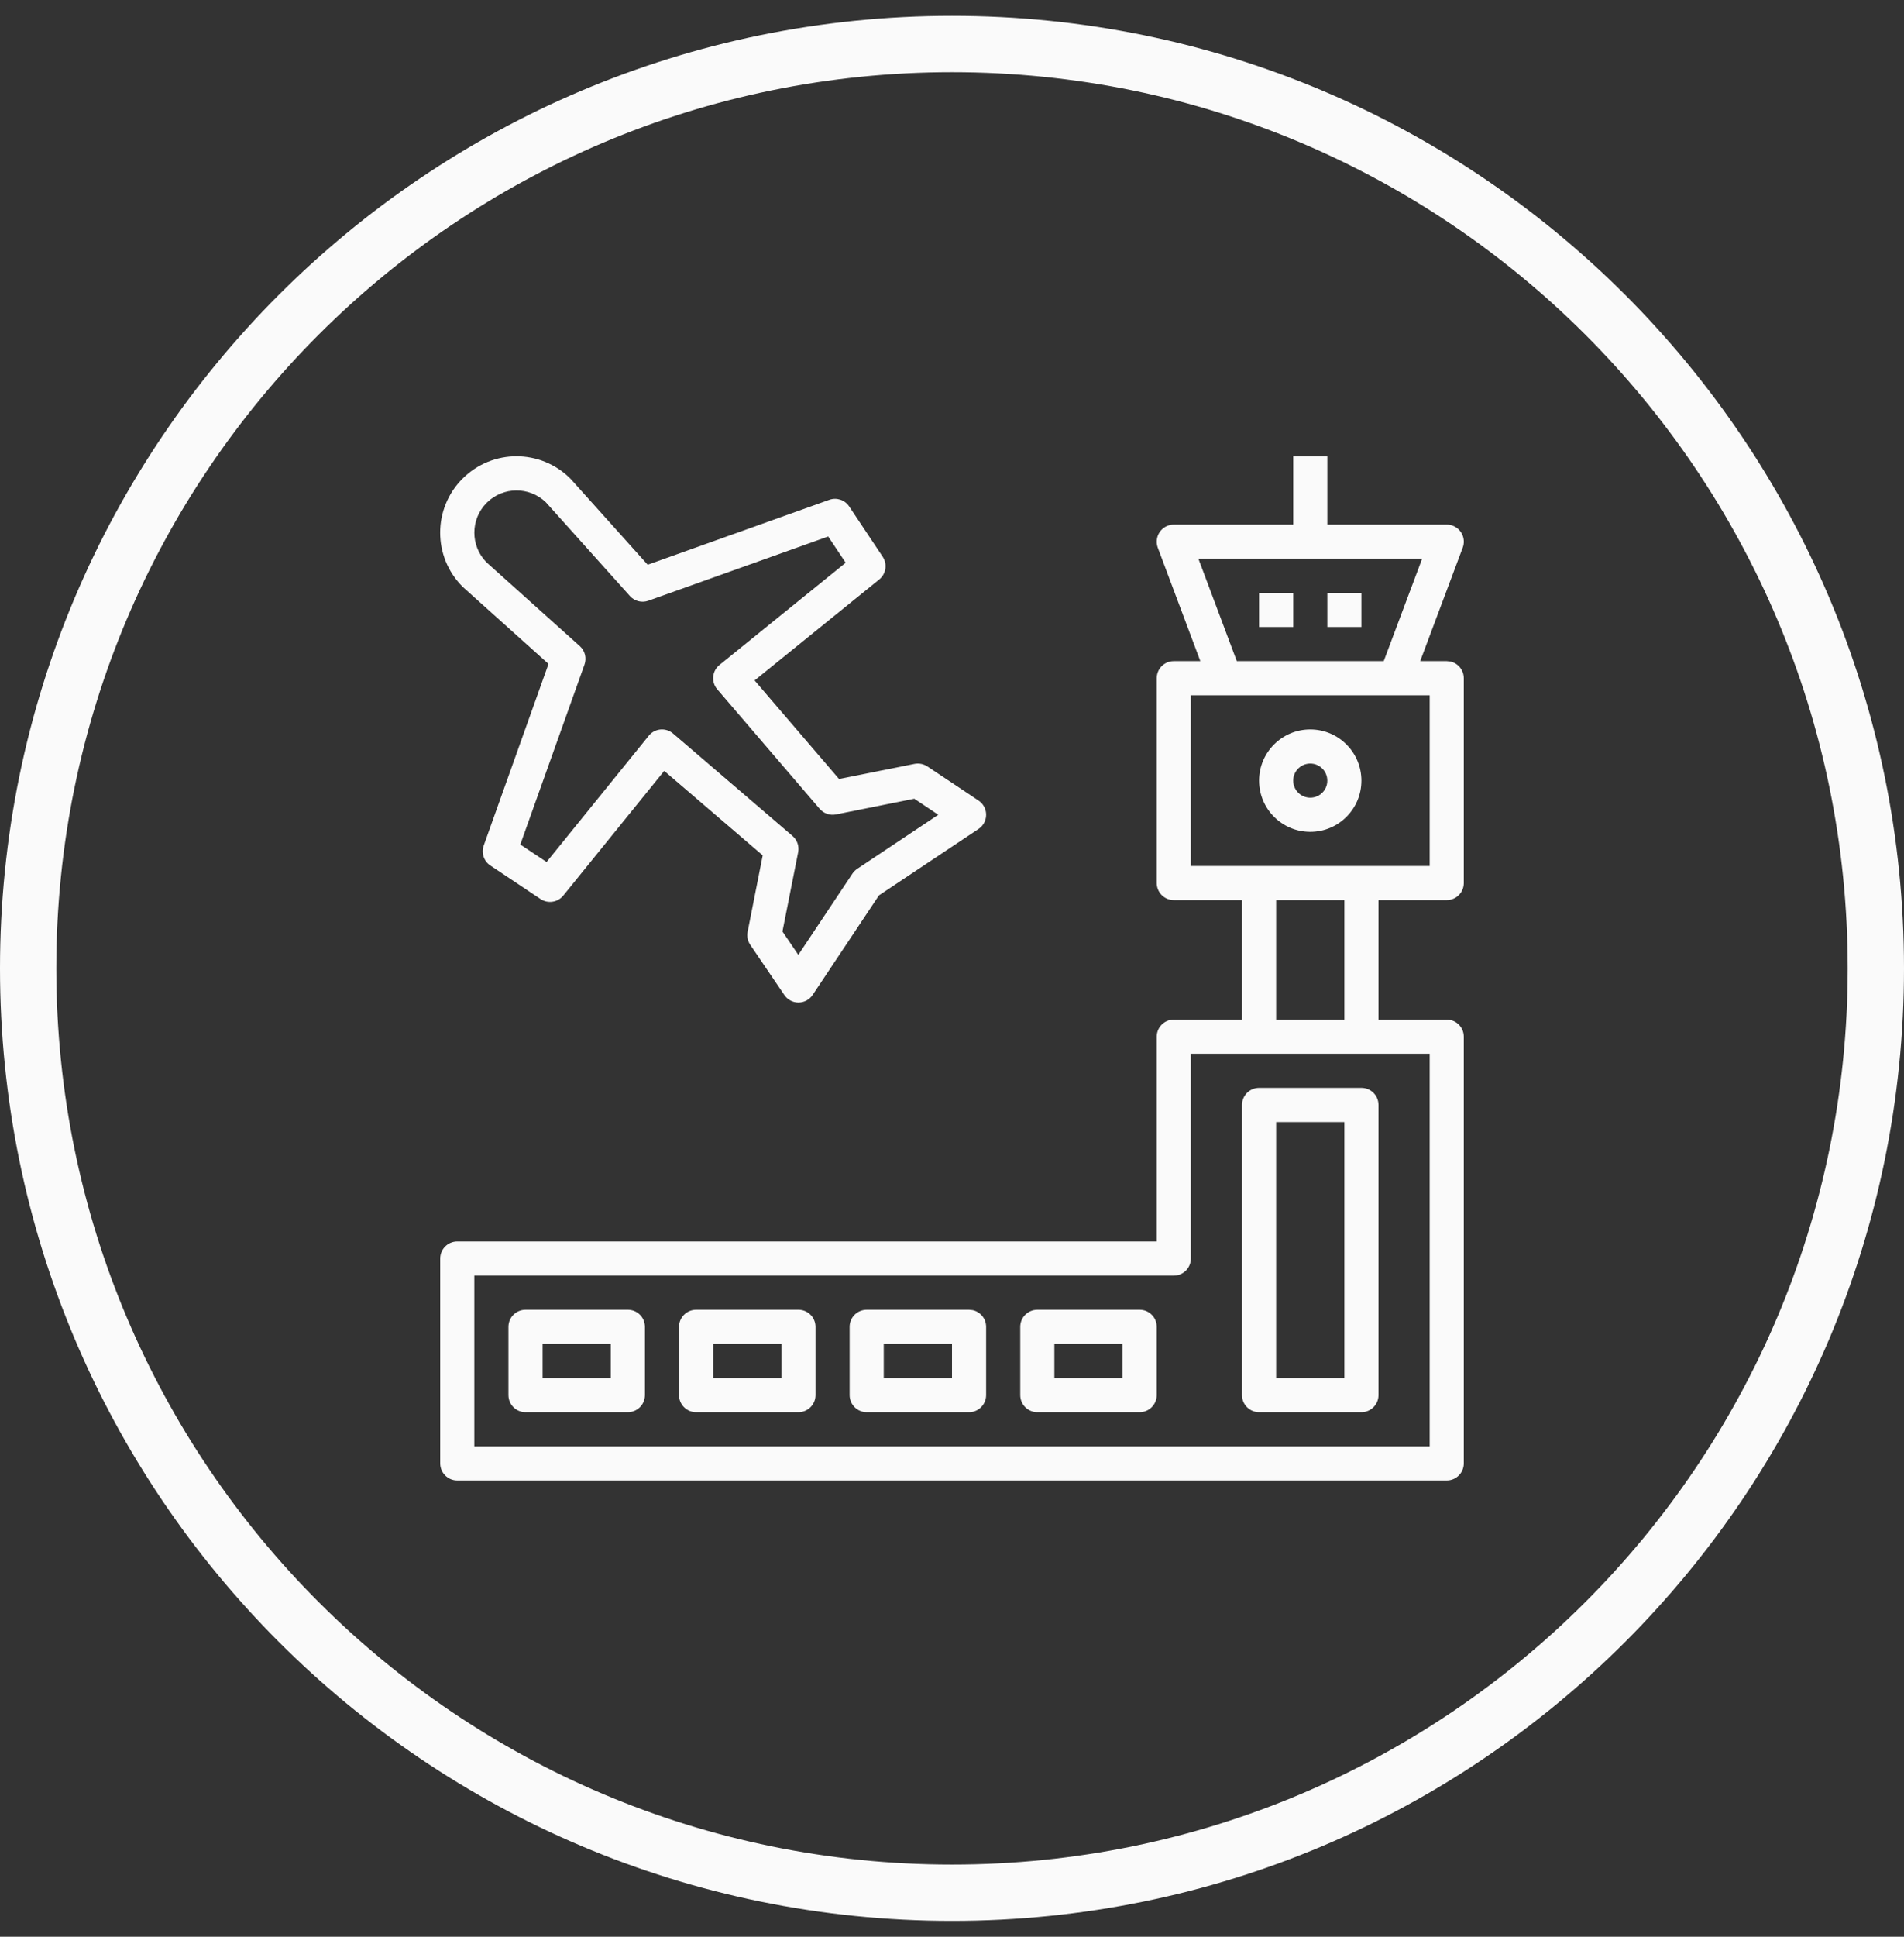
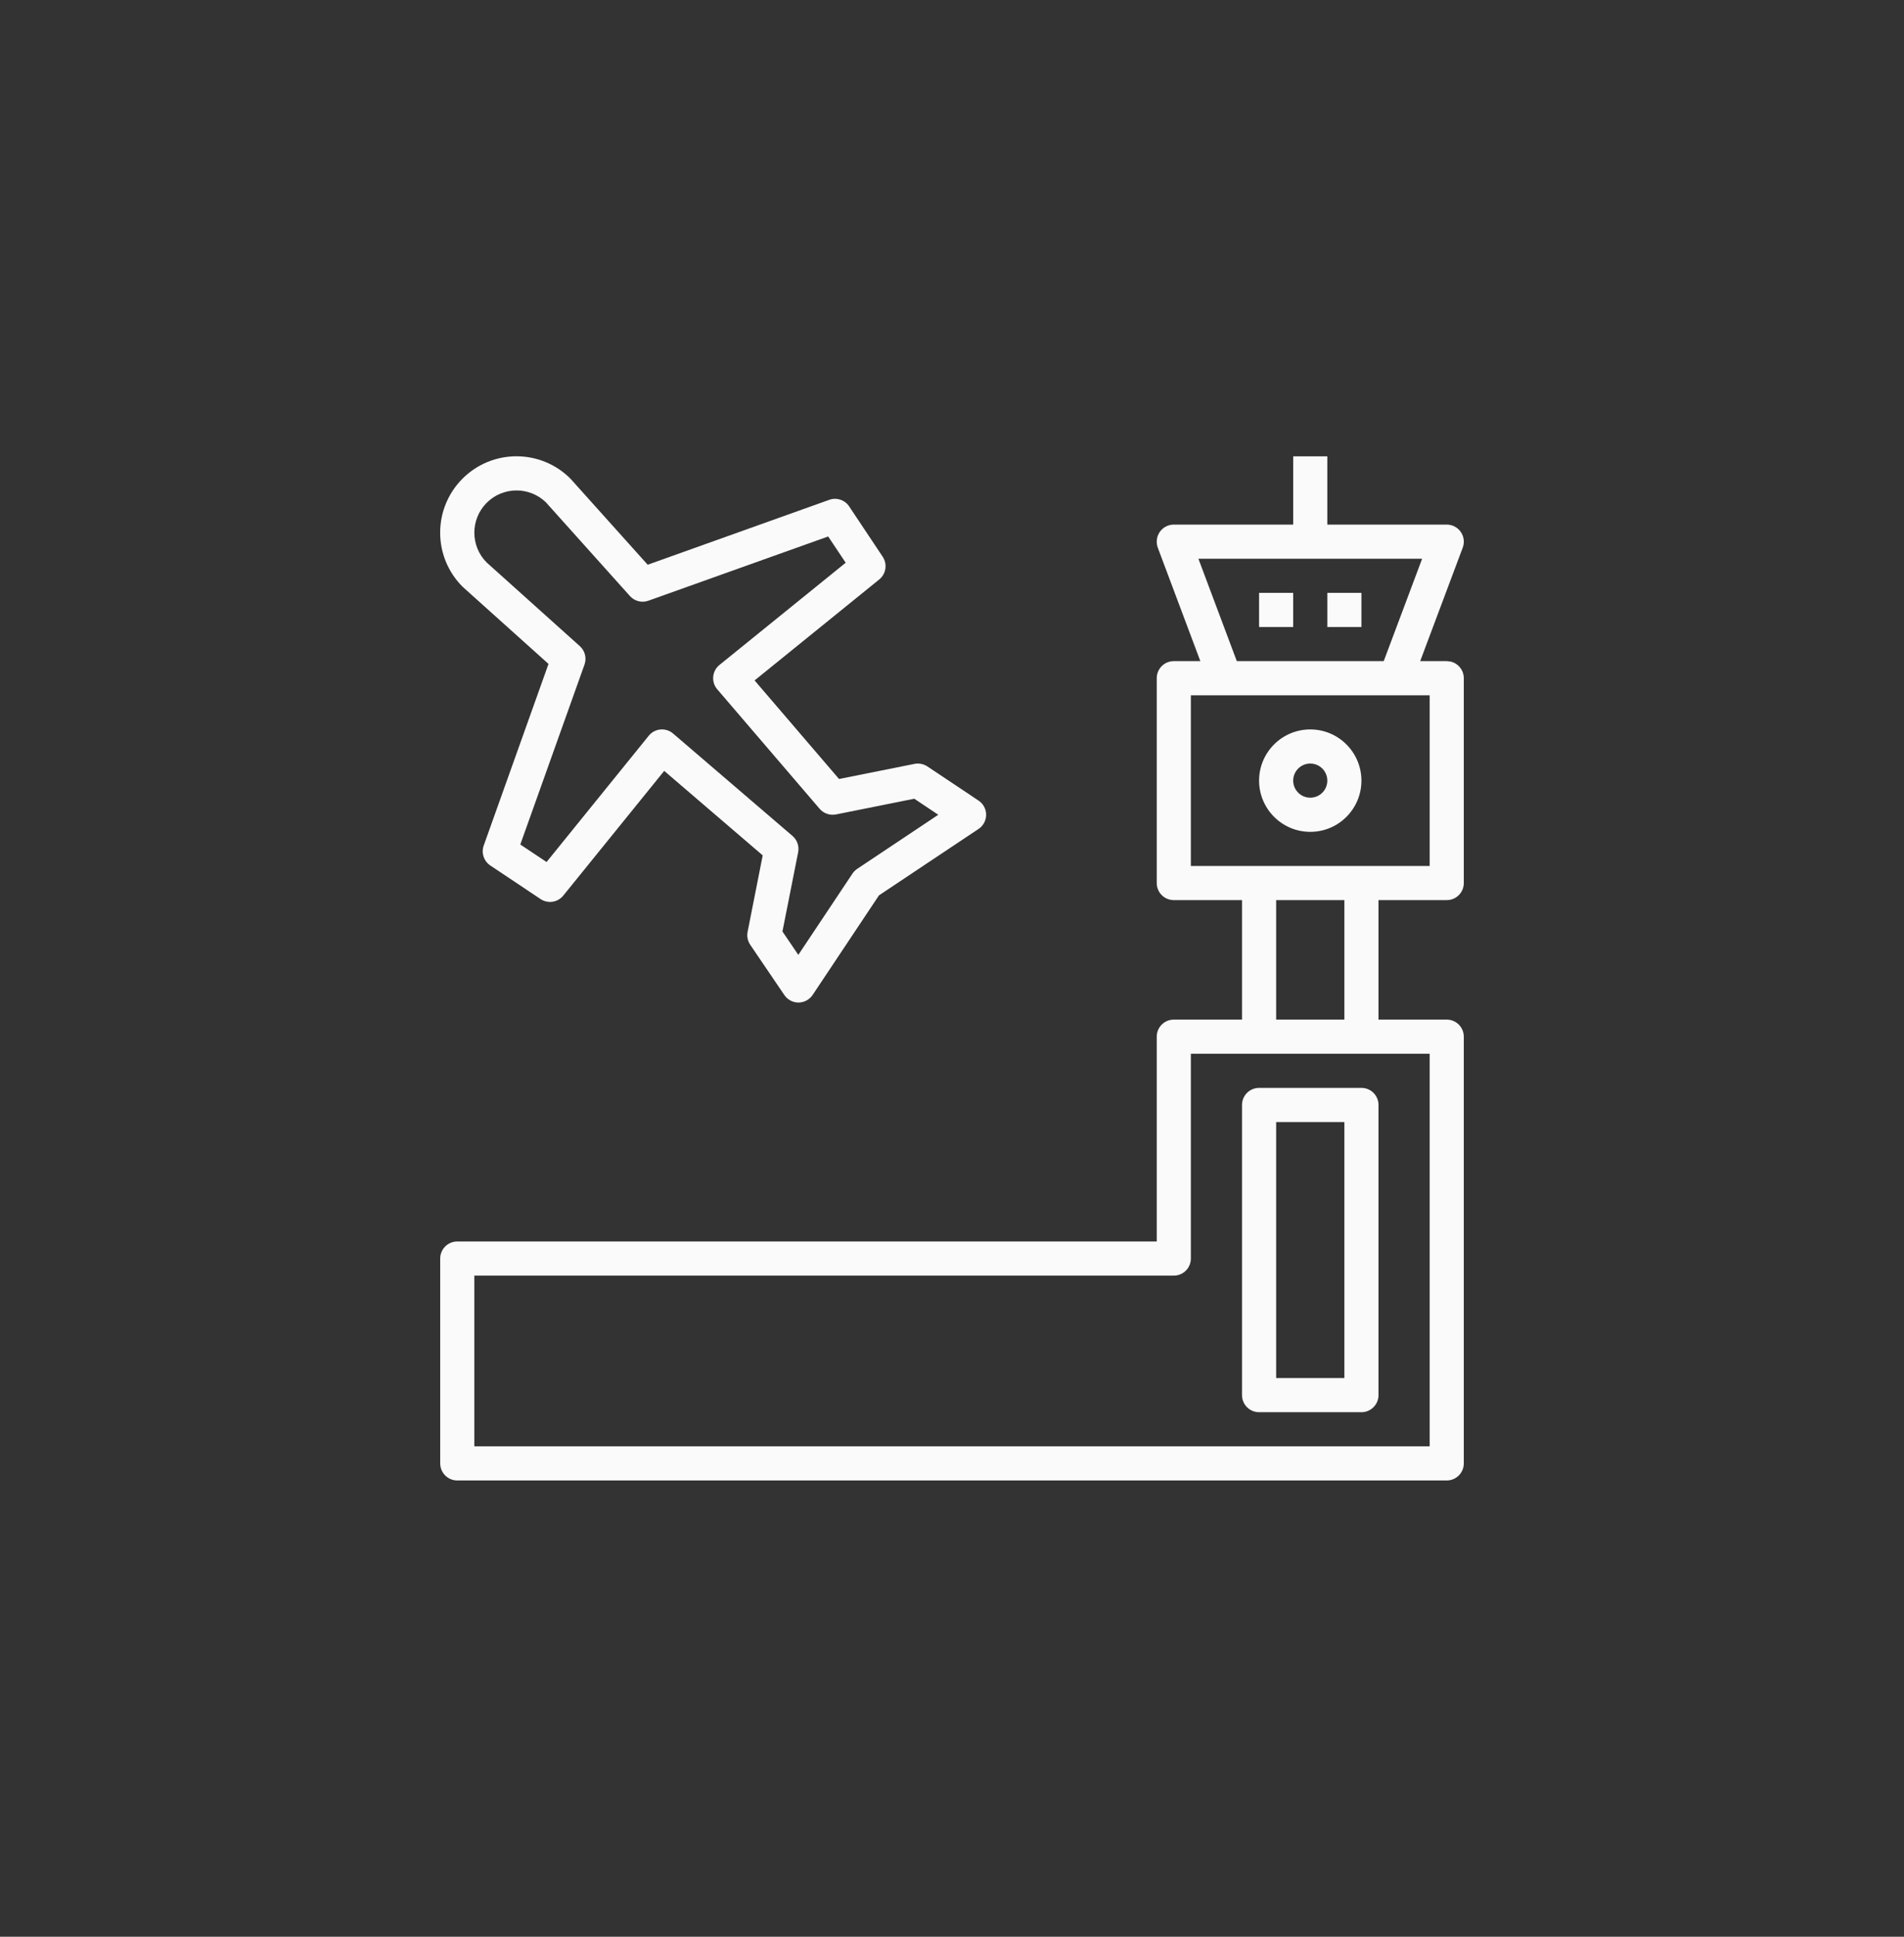
<svg xmlns="http://www.w3.org/2000/svg" width="60" height="61" viewBox="0 0 60 61" fill="none">
  <rect x="0" y="0" width="60" height="61" fill="#333333" stroke="none" />
-   <path fill-rule="evenodd" clip-rule="evenodd" d="M19.786 41.253C20.083 41.253 20.323 41.494 20.323 41.79V43.942C20.323 44.238 20.082 44.479 19.785 44.479H16.559C16.262 44.479 16.022 44.238 16.022 43.941V41.79C16.022 41.493 16.263 41.253 16.56 41.253H19.786ZM17.098 43.403H19.248V42.328H17.098V43.403Z" fill="#FAFAFA" />
-   <path fill-rule="evenodd" clip-rule="evenodd" d="M25.162 41.253C25.459 41.253 25.699 41.494 25.699 41.79V43.942C25.699 44.238 25.458 44.479 25.161 44.479H21.936C21.639 44.479 21.398 44.238 21.398 43.941V41.79C21.399 41.494 21.639 41.253 21.936 41.253H25.162ZM22.473 43.403H24.624V42.328H22.473V43.403Z" fill="#FAFAFA" />
-   <path fill-rule="evenodd" clip-rule="evenodd" d="M30.647 41.264C30.891 41.314 31.075 41.531 31.075 41.79V43.942C31.075 44.238 30.834 44.479 30.538 44.479H27.311C27.015 44.479 26.774 44.238 26.774 43.941V41.79C26.774 41.493 27.015 41.253 27.312 41.253H30.538L30.647 41.264ZM27.849 43.403H30V42.328H27.849V43.403Z" fill="#FAFAFA" />
-   <path fill-rule="evenodd" clip-rule="evenodd" d="M35.914 41.253C36.211 41.253 36.452 41.494 36.452 41.79V43.942C36.451 44.238 36.21 44.479 35.914 44.479H32.688C32.391 44.479 32.151 44.238 32.151 43.941V41.79C32.151 41.494 32.391 41.253 32.688 41.253H35.914ZM33.226 43.403H35.376V42.328H33.226V43.403Z" fill="#FAFAFA" />
  <path fill-rule="evenodd" clip-rule="evenodd" d="M42.903 34.264C43.2 34.264 43.44 34.505 43.44 34.802V43.942C43.44 44.238 43.199 44.479 42.902 44.479H39.677C39.38 44.479 39.139 44.238 39.139 43.941V34.801C39.14 34.504 39.381 34.264 39.677 34.264H42.903ZM40.215 43.403H42.365V35.34H40.215V43.403Z" fill="#FAFAFA" />
  <path fill-rule="evenodd" clip-rule="evenodd" d="M41.29 22.974C42.181 22.975 42.901 23.697 42.902 24.587C42.902 25.478 42.181 26.2 41.29 26.2C40.4 26.2 39.678 25.478 39.677 24.587C39.677 23.696 40.4 22.974 41.29 22.974ZM41.29 24.049C40.993 24.049 40.752 24.29 40.752 24.587C40.753 24.884 40.993 25.124 41.29 25.124C41.587 25.124 41.827 24.884 41.827 24.587C41.827 24.29 41.587 24.049 41.29 24.049Z" fill="#FAFAFA" />
  <path d="M40.752 19.748H39.677V18.673H40.752V19.748Z" fill="#FAFAFA" />
  <path d="M42.902 19.748H41.827V18.673H42.902V19.748Z" fill="#FAFAFA" />
  <path fill-rule="evenodd" clip-rule="evenodd" d="M41.827 16.523H45.591C45.656 16.523 45.72 16.535 45.78 16.557C46.058 16.662 46.199 16.972 46.094 17.25L44.754 20.823H45.591L45.7 20.834C45.945 20.885 46.128 21.102 46.128 21.361V27.813C46.128 28.11 45.888 28.35 45.591 28.35H43.44V32.114H45.591C45.888 32.114 46.128 32.354 46.128 32.651V46.092C46.128 46.388 45.888 46.629 45.591 46.629H14.409C14.112 46.629 13.872 46.388 13.872 46.091V39.639C13.872 39.343 14.112 39.102 14.409 39.102H36.452V32.651C36.452 32.354 36.692 32.114 36.989 32.114H39.139V28.35H36.989C36.692 28.35 36.452 28.109 36.452 27.813V21.36C36.452 21.064 36.692 20.823 36.989 20.823H37.826L36.485 17.25C36.463 17.189 36.452 17.125 36.452 17.061C36.452 16.764 36.692 16.523 36.989 16.523H40.752V14.373H41.827V16.523ZM37.527 39.641C37.526 39.938 37.285 40.178 36.989 40.177H14.947V45.554H45.053V33.189H37.527V39.641ZM40.215 32.114H42.365V28.35H40.215V32.114ZM37.527 27.275H45.053V21.899H37.527V27.275ZM38.975 20.823H43.605L44.815 17.598H37.765L38.975 20.823Z" fill="#FAFAFA" />
  <path fill-rule="evenodd" clip-rule="evenodd" d="M14.577 15.074C15.517 14.136 17.039 14.137 17.977 15.077L20.41 17.787L26.132 15.743C26.364 15.659 26.624 15.745 26.76 15.951L27.816 17.535C27.97 17.767 27.922 18.076 27.707 18.251L23.779 21.431L26.44 24.535L28.82 24.059C28.959 24.032 29.105 24.061 29.224 24.14L30.836 25.215C30.895 25.254 30.946 25.305 30.985 25.364C31.15 25.611 31.083 25.945 30.836 26.109L27.699 28.2L25.609 31.336C25.509 31.485 25.343 31.575 25.164 31.576H25.161C24.983 31.576 24.817 31.488 24.717 31.34L23.641 29.756C23.561 29.637 23.531 29.49 23.559 29.349L24.035 26.941L20.931 24.28L17.751 28.207C17.576 28.423 17.266 28.471 17.035 28.317L15.451 27.26C15.246 27.123 15.16 26.864 15.243 26.632L17.285 20.911L14.597 18.498C14.589 18.49 14.581 18.483 14.573 18.475C13.635 17.535 13.637 16.013 14.577 15.074ZM17.198 15.816C16.675 15.317 15.849 15.325 15.338 15.836C14.818 16.355 14.818 17.198 15.337 17.717L18.273 20.352C18.435 20.497 18.492 20.727 18.419 20.932L16.396 26.599L17.224 27.15L20.443 23.174C20.447 23.169 20.45 23.165 20.453 23.161C20.647 22.936 20.985 22.91 21.21 23.103L24.974 26.329C25.121 26.455 25.189 26.651 25.152 26.842L24.657 29.338L25.157 30.075L26.864 27.514C26.904 27.455 26.955 27.404 27.014 27.365L29.568 25.662L28.812 25.157L26.343 25.652C26.152 25.69 25.956 25.621 25.829 25.474L22.603 21.711C22.6 21.707 22.596 21.703 22.592 21.698C22.406 21.468 22.442 21.129 22.673 20.943L26.65 17.724L26.098 16.897L20.432 18.92C20.227 18.994 19.996 18.936 19.851 18.773L17.198 15.816Z" fill="#FAFAFA" />
-   <path fill-rule="evenodd" clip-rule="evenodd" d="M30 0.5C46.569 0.5 60 13.931 60 30.5C60 47.069 46.569 60.5 30 60.5C13.431 60.5 0 47.069 0 30.5C0 13.931 13.431 0.5 30 0.5ZM30 2.274C14.411 2.274 1.774 14.911 1.774 30.5C1.774 46.089 14.411 58.726 30 58.726C45.589 58.726 58.226 46.089 58.226 30.5C58.226 14.911 45.589 2.274 30 2.274Z" fill="#FAFAFA" />
</svg>